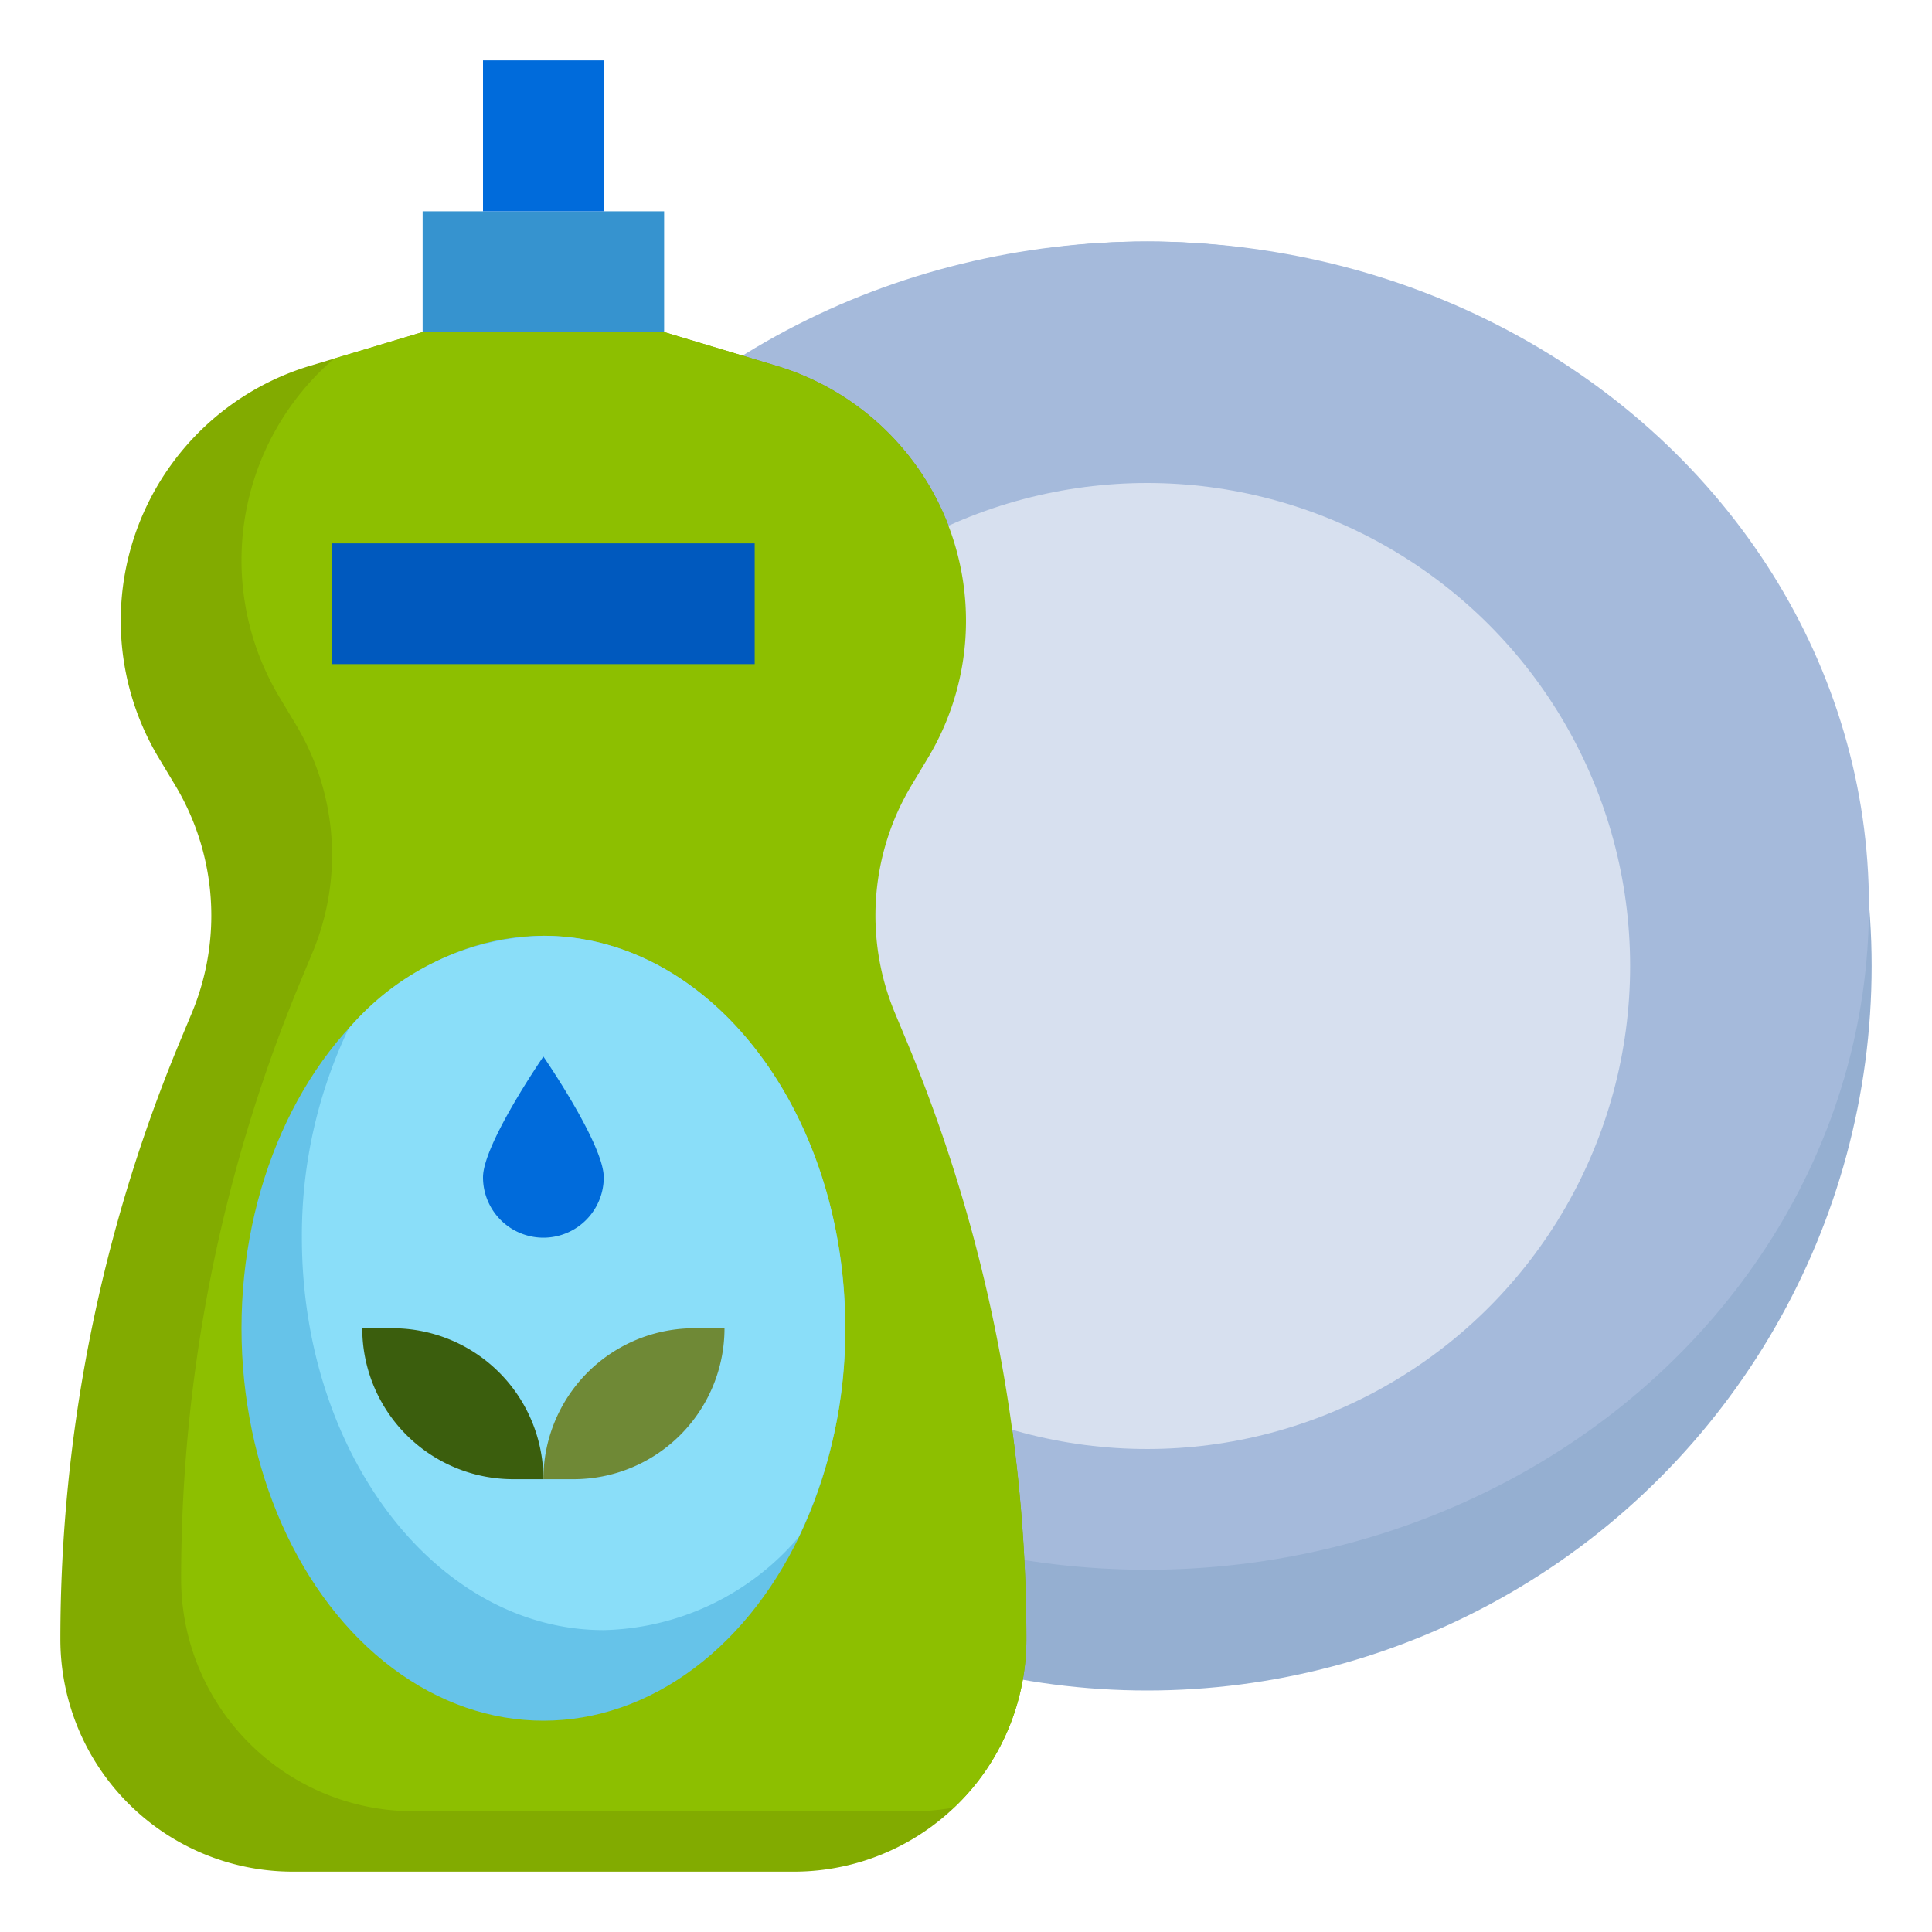
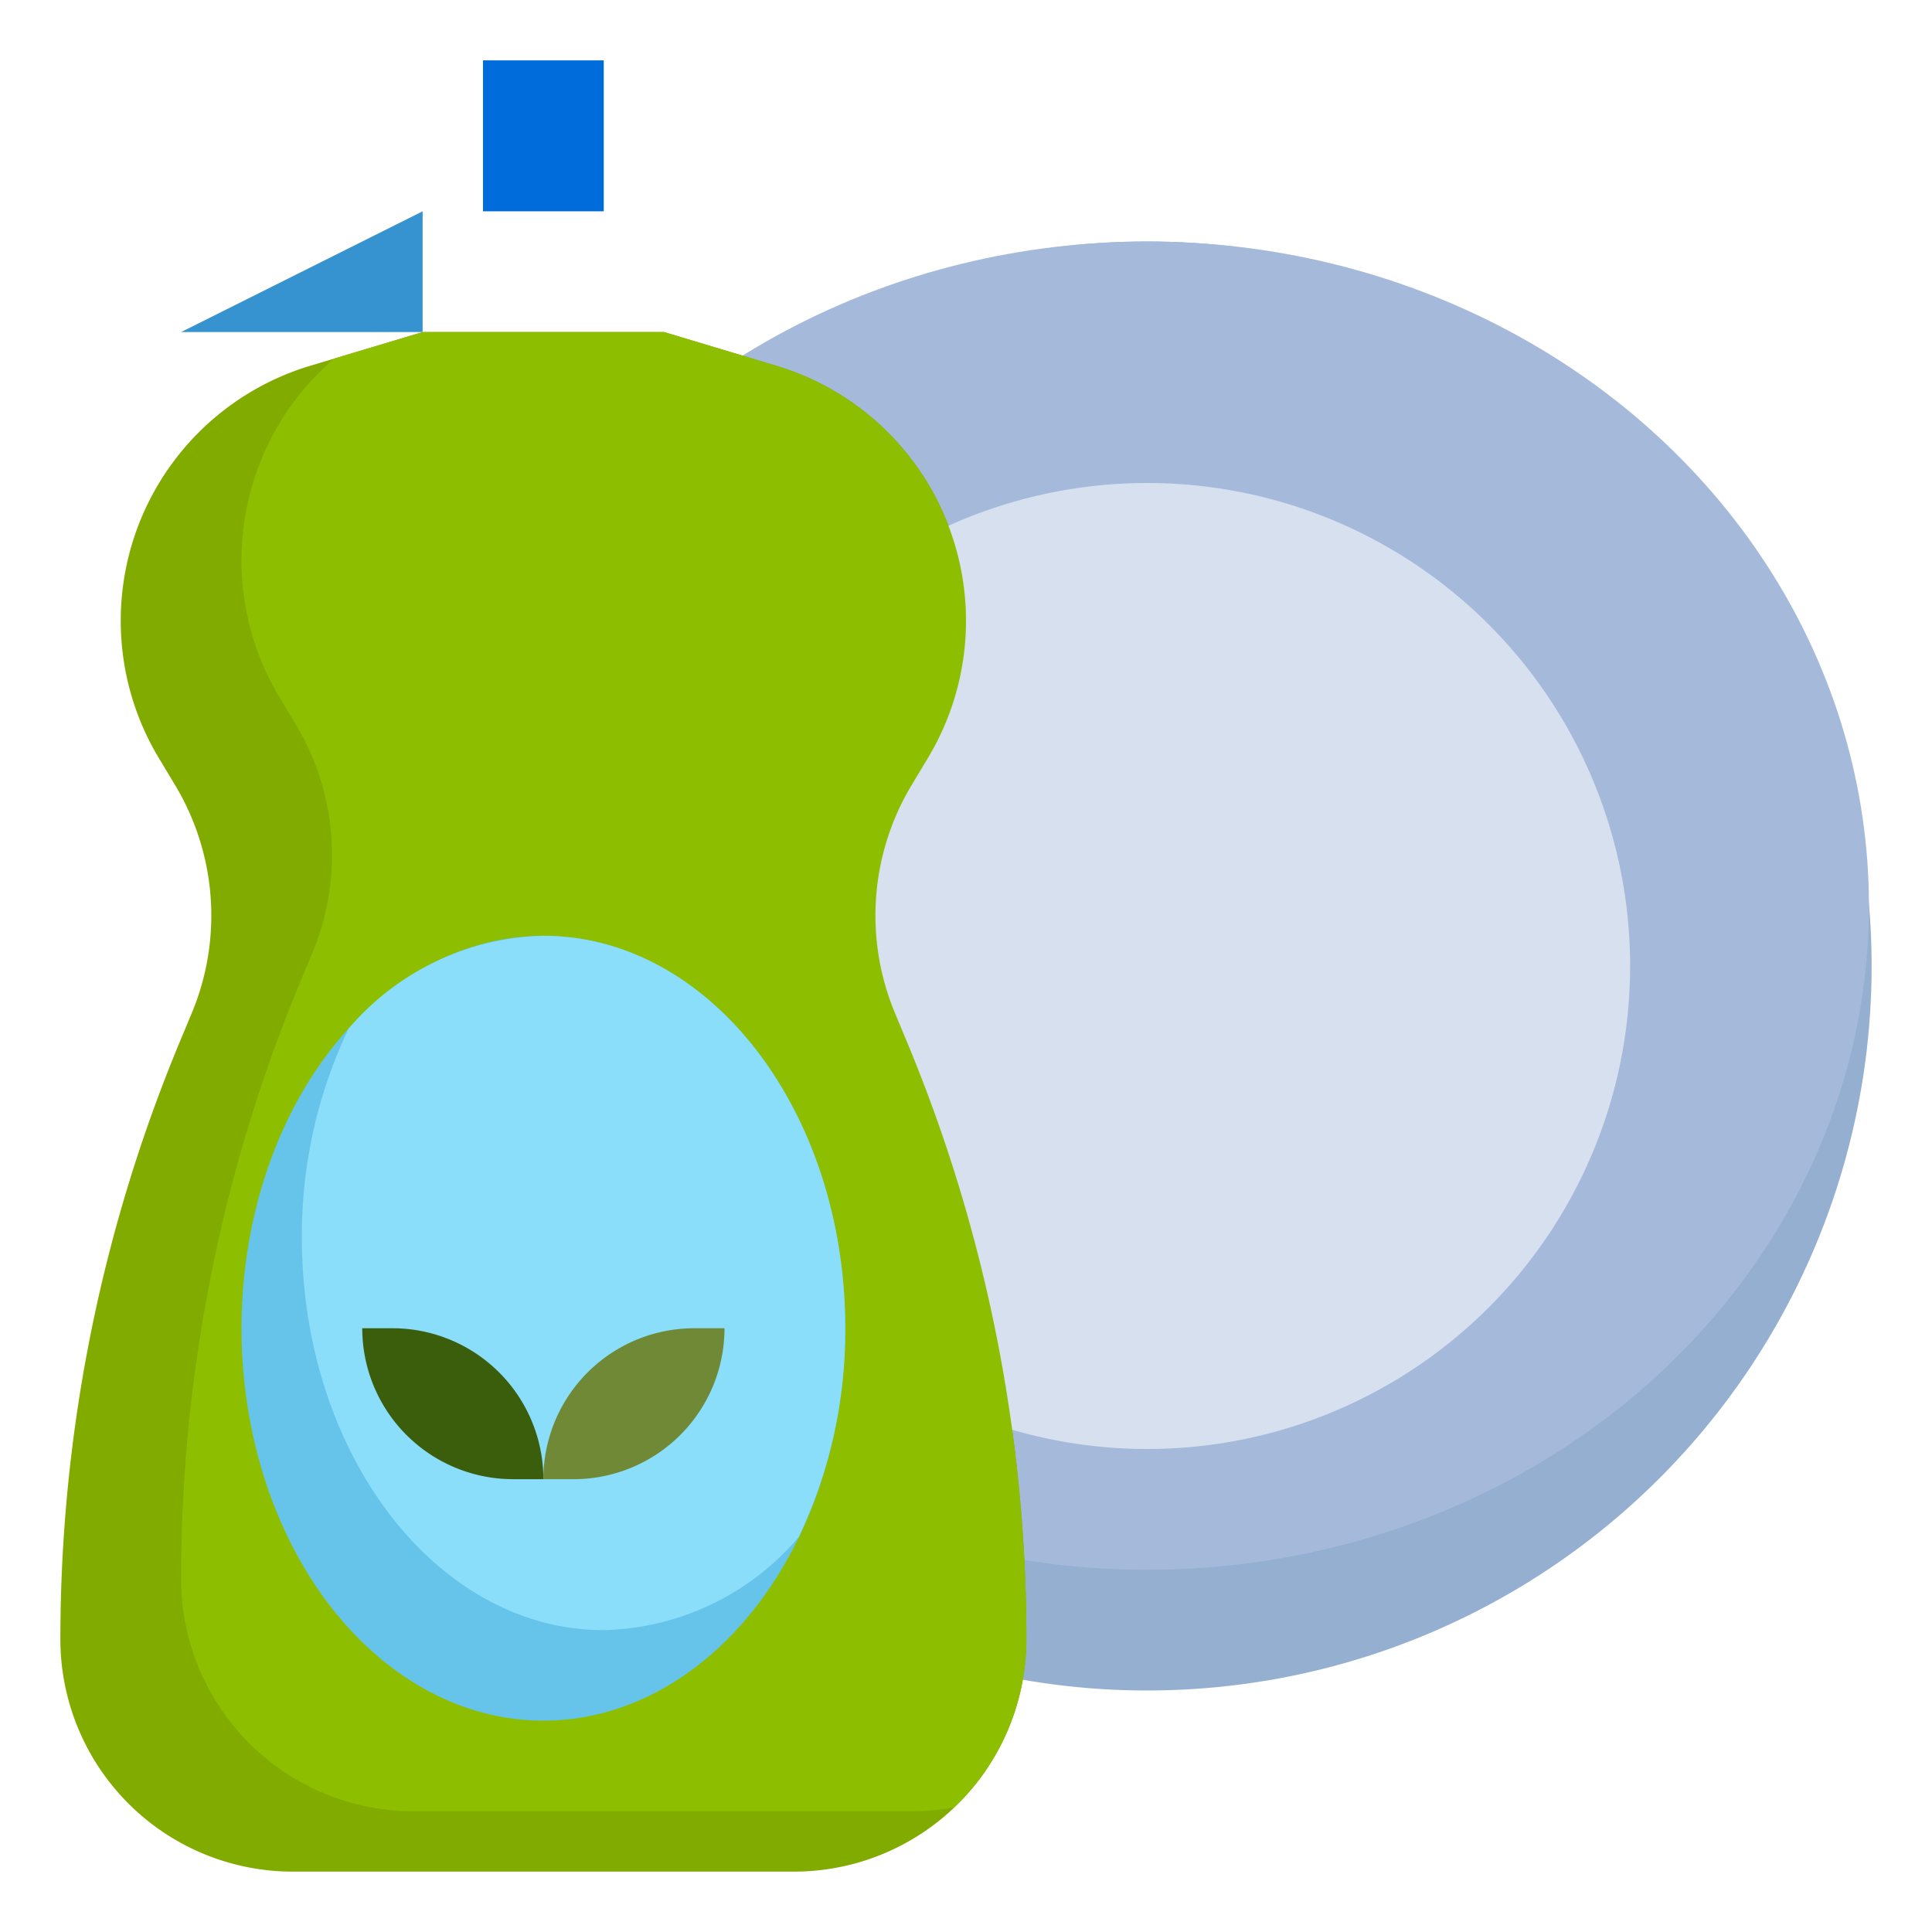
<svg xmlns="http://www.w3.org/2000/svg" id="Layer_3" height="512" viewBox="0 0 64 64" width="512" data-name="Layer 3">
  <circle cx="38" cy="32" fill="#95afd1" r="24" />
  <ellipse cx="38" cy="30" fill="#a5badb" rx="23.911" ry="22" />
-   <path d="m14 7h8v4h-8z" fill="#3693cf" />
+   <path d="m14 7v4h-8z" fill="#3693cf" />
  <path d="m16 2h4v5h-4z" fill="#006bdb" />
  <path d="m22 11 3.718 1.115a8.815 8.815 0 0 1 6.282 8.443 8.816 8.816 0 0 1 -1.256 4.536l-.549.914a8.386 8.386 0 0 0 -1.195 4.315 8.382 8.382 0 0 0 .645 3.225l.394.946a51.484 51.484 0 0 1 3.961 19.806 7.7 7.7 0 0 1 -1.688 4.812 7.7 7.7 0 0 1 -6.012 2.888h-16.6a7.7 7.7 0 0 1 -6.014-2.89 7.7 7.7 0 0 1 -1.686-4.81 51.484 51.484 0 0 1 3.961-19.8l.394-.946a8.382 8.382 0 0 0 .645-3.231 8.386 8.386 0 0 0 -1.2-4.315l-.549-.914a8.816 8.816 0 0 1 -1.251-4.536 8.815 8.815 0 0 1 6.282-8.443l3.718-1.115z" fill="#82ab00" />
  <circle cx="38" cy="32" fill="#d7e0ef" r="16" />
  <path d="m32.312 59.11a7.7 7.7 0 0 0 1.688-4.81 51.484 51.484 0 0 0 -3.961-19.8l-.394-.946a8.387 8.387 0 0 1 .55-7.54l.549-.914a8.816 8.816 0 0 0 -5.026-12.979l-3.718-1.121h-8l-2.932.879a8.81 8.81 0 0 0 -1.812 11.215l.549.914a8.387 8.387 0 0 1 .55 7.54l-.394.946a51.484 51.484 0 0 0 -3.961 19.806 7.7 7.7 0 0 0 7.7 7.7h16.6a7.671 7.671 0 0 0 1.3-.122 7.664 7.664 0 0 0 .712-.768z" fill="#8dbf00" />
  <ellipse cx="18" cy="44" fill="#66c3e9" rx="10" ry="13" />
  <path d="m18 31a8.738 8.738 0 0 0 -6.455 3.079 15.886 15.886 0 0 0 -1.545 6.921c0 7.18 4.477 13 10 13a8.735 8.735 0 0 0 6.455-3.079 15.886 15.886 0 0 0 1.545-6.921c0-7.18-4.477-13-10-13z" fill="#8adef9" />
  <path d="m12 44h1a5 5 0 0 1 5 5 0 0 0 0 1 0 0h-1a5 5 0 0 1 -5-5 0 0 0 0 1 0 0z" fill="#3b5e0d" />
  <path d="m23 44h1a0 0 0 0 1 0 0 5 5 0 0 1 -5 5h-1a0 0 0 0 1 0 0 5 5 0 0 1 5-5z" fill="#6f8936" transform="matrix(-1 0 0 -1 42 93)" />
-   <path d="m20 39a2 2 0 0 1 -4 0c0-1.1 2-4 2-4s2 2.9 2 4z" fill="#006bdb" />
-   <path d="m11 18h14v4h-14z" fill="#0059be" />
</svg>